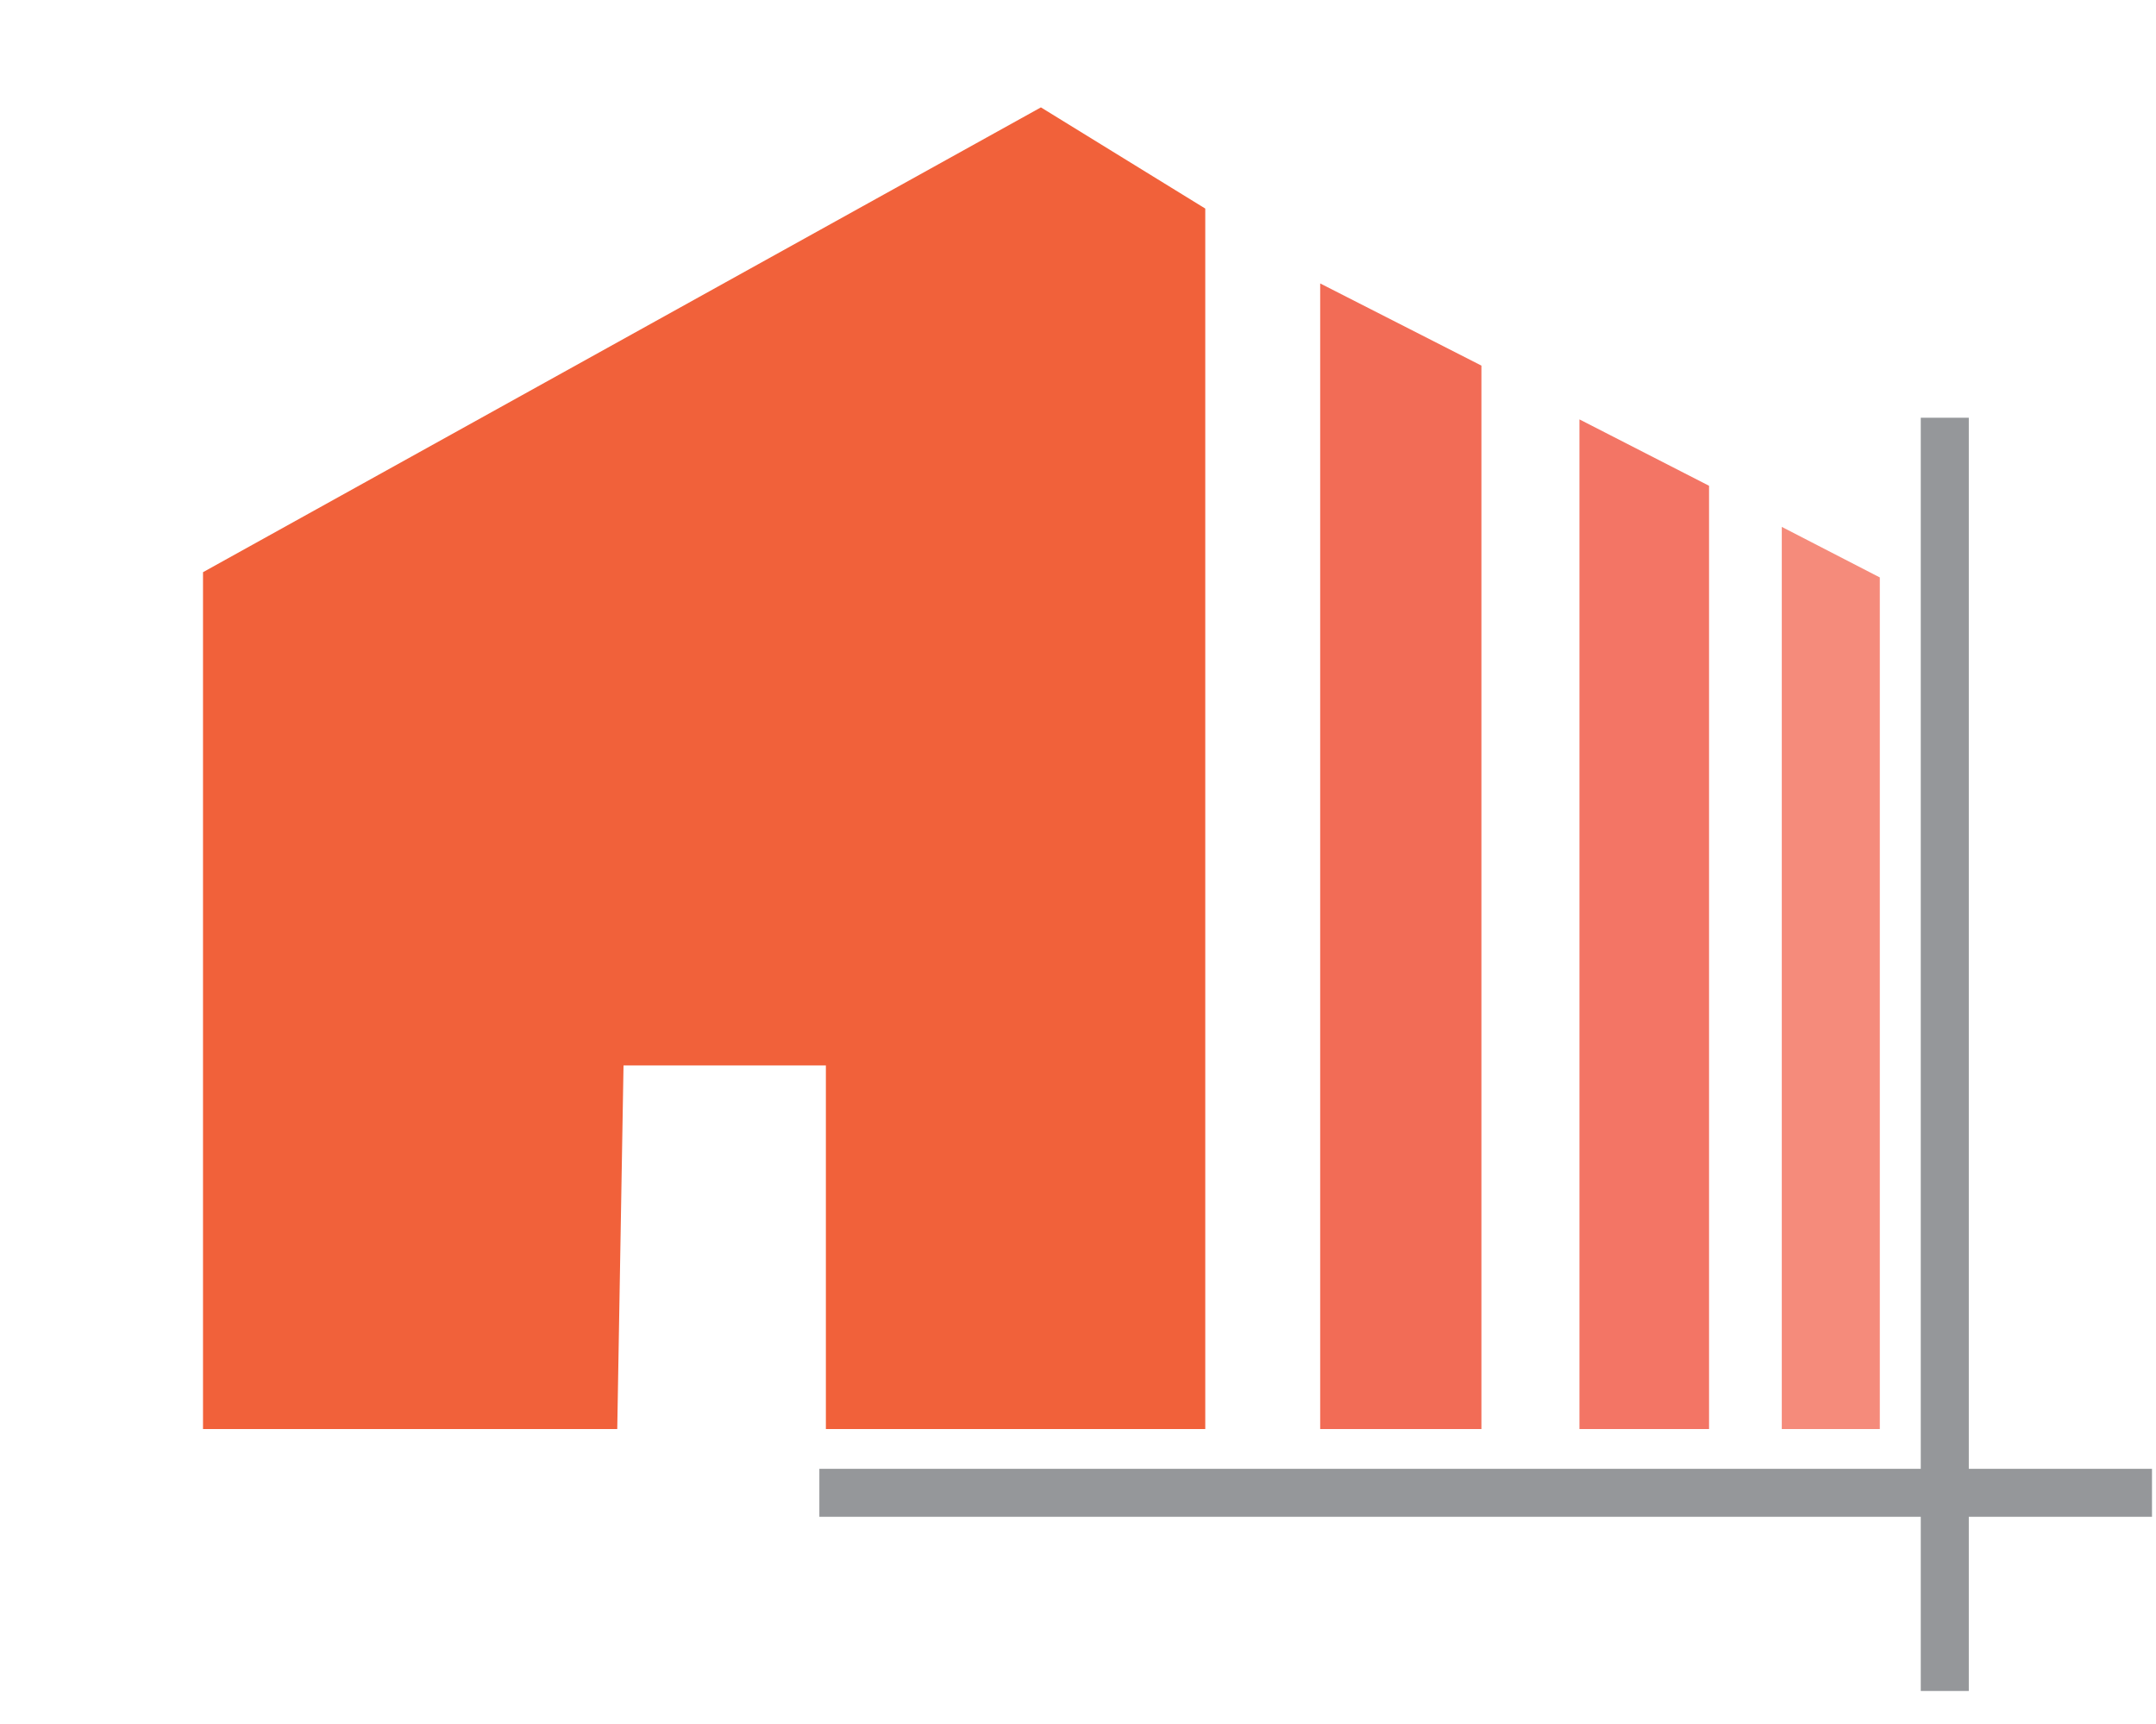
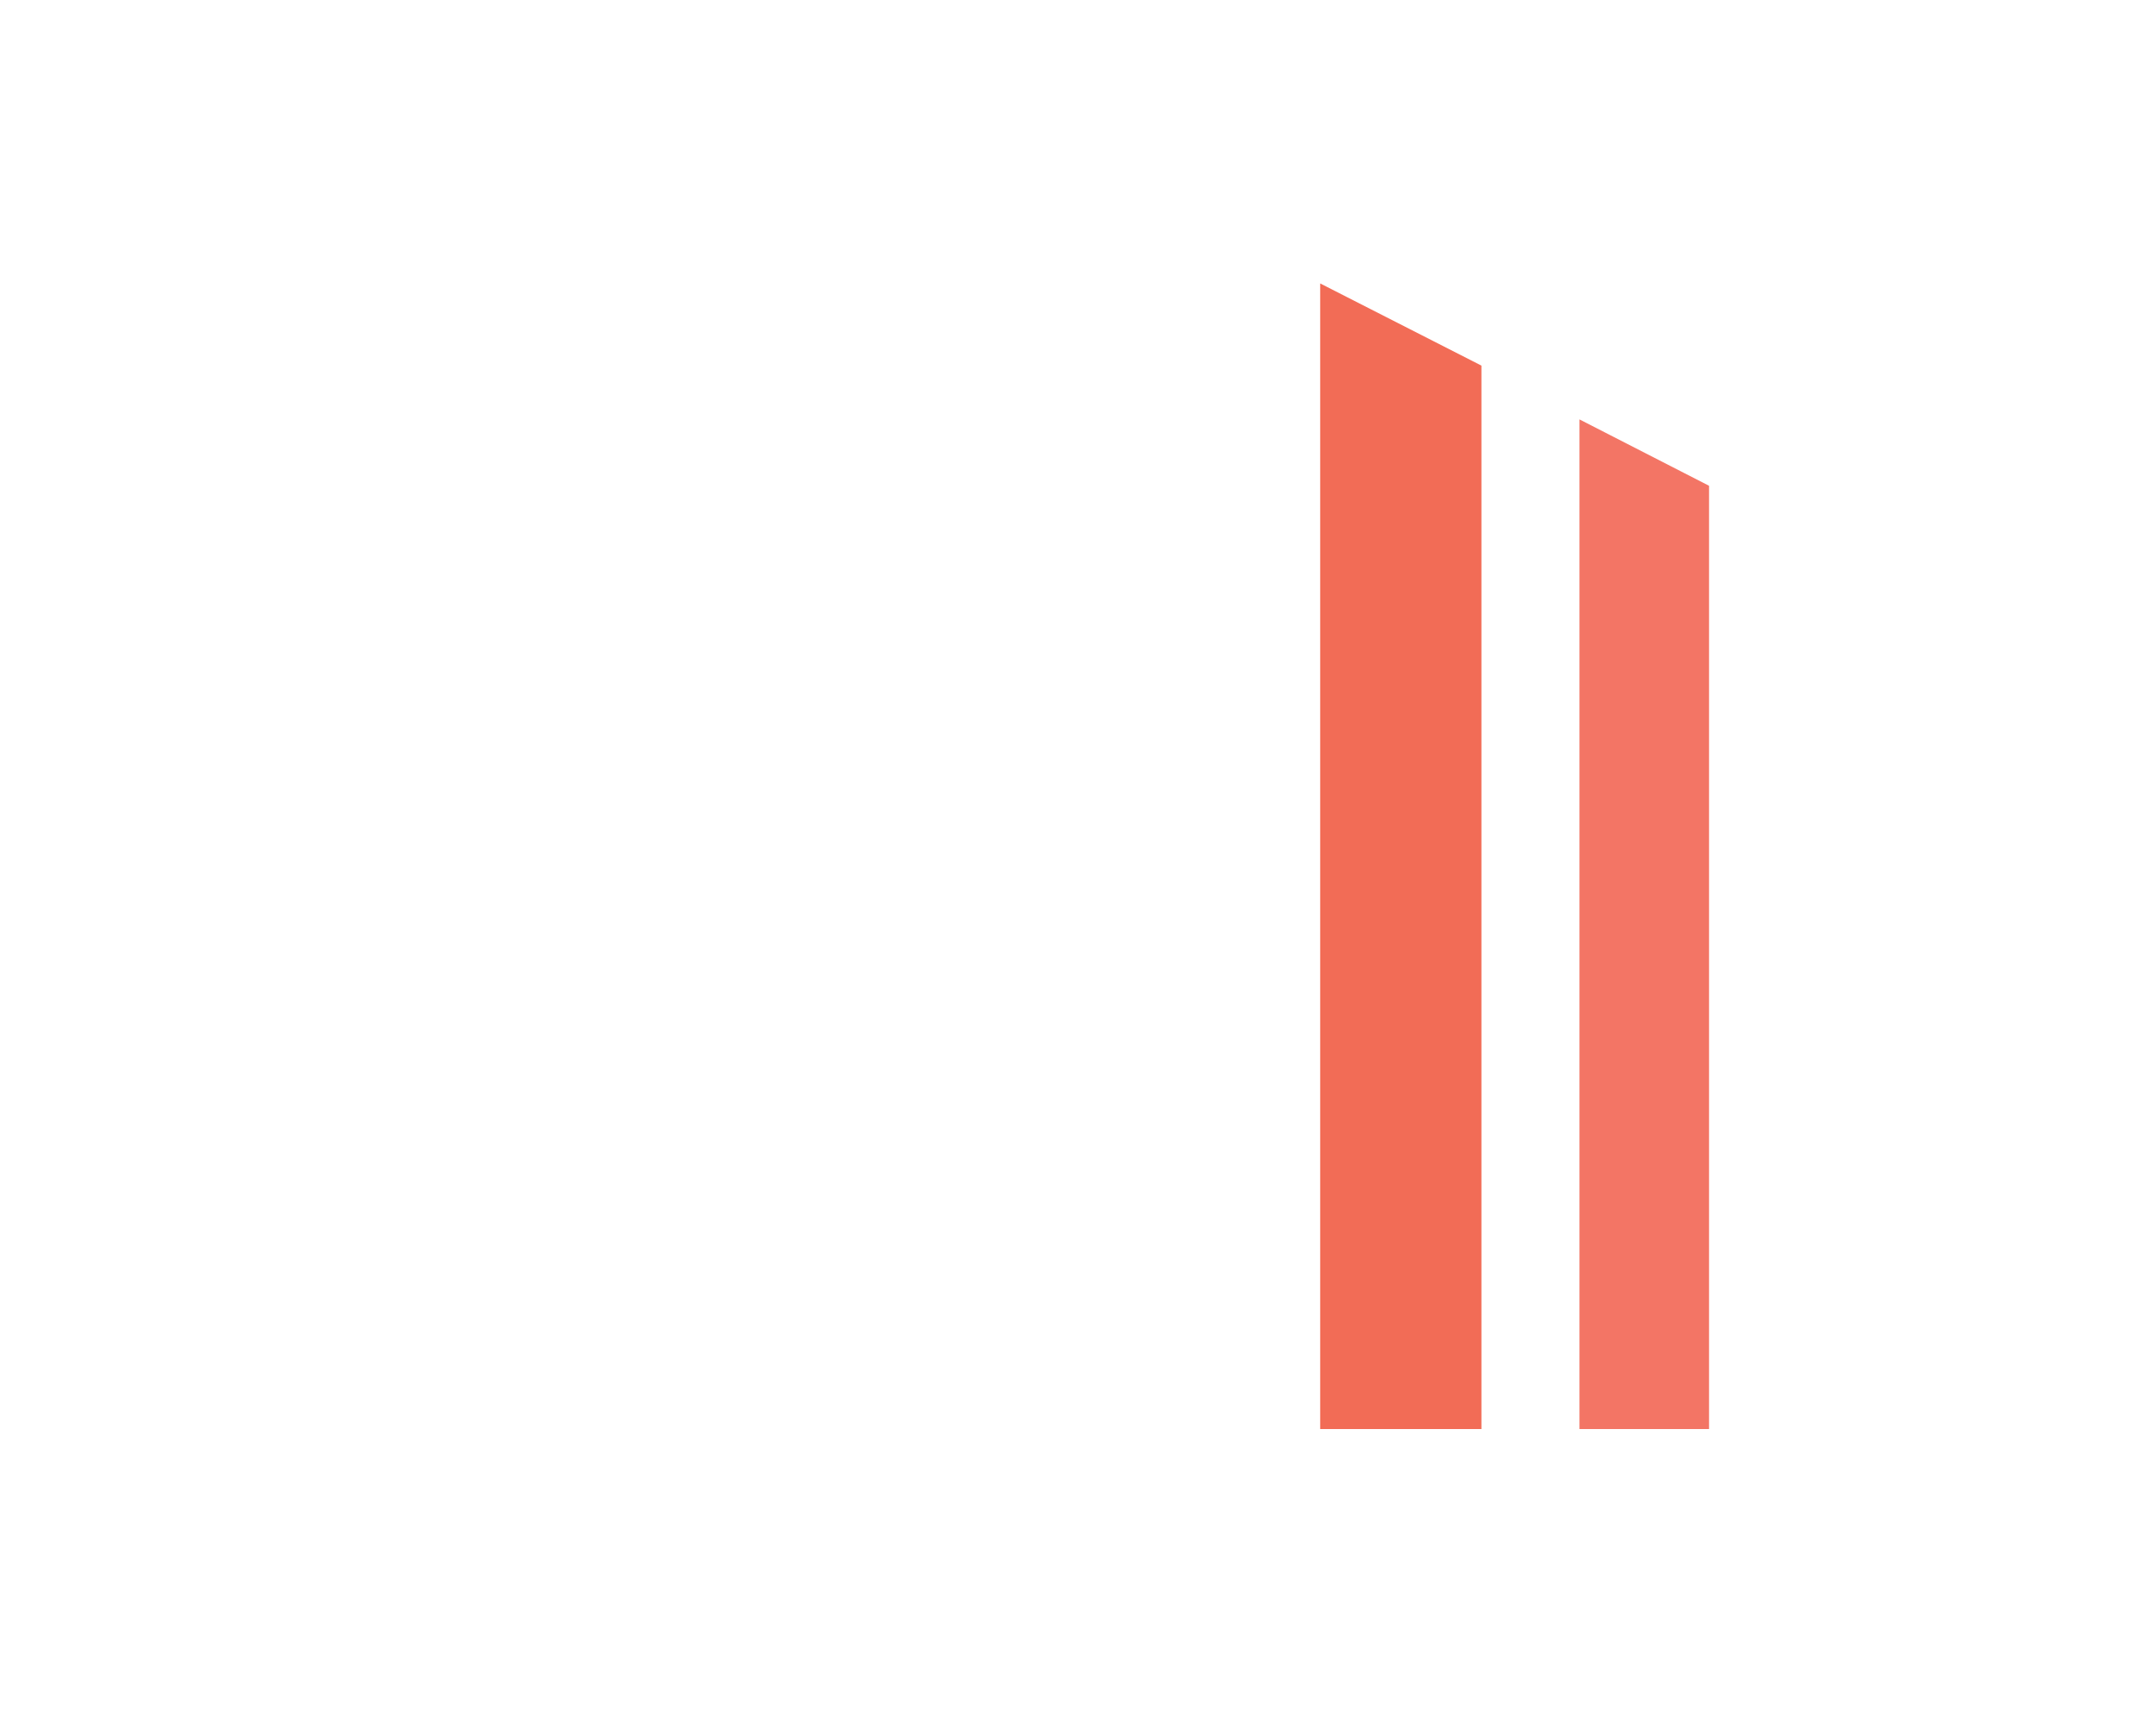
<svg xmlns="http://www.w3.org/2000/svg" id="Layer_1" data-name="Layer 1" viewBox="0 0 512 409.314">
  <defs>
    <style>.cls-1{fill:#f1613a;}.cls-2{fill:#f26c56;}.cls-3{fill:#f37565;}.cls-4{fill:#f58b7b;}.cls-5{fill:#95979a;}</style>
  </defs>
-   <polygon class="cls-1" points="196.127 339.352 286.222 339.352 286.222 49.527 247.194 25.499 48.211 135.877 48.211 339.352 146.582 339.352 148.073 253.005 196.127 253.005 196.127 339.352" />
  <polygon class="cls-2" points="351.804 86.82 313.511 67.307 313.511 339.352 351.804 339.352 351.804 86.82" />
  <polygon class="cls-3" points="405.86 115.355 375.081 99.592 375.081 339.352 405.86 339.352 405.86 115.355" />
-   <polygon class="cls-4" points="446.412 137.123 423.133 125.119 423.133 339.352 446.412 339.352 446.412 137.123" />
-   <polygon class="cls-5" points="467.545 99.199 456.137 99.199 456.137 348.798 194.578 348.798 194.578 360.19 456.137 360.19 456.137 401.554 467.545 401.554 467.545 360.19 511.049 360.19 511.049 348.798 467.545 348.798 467.545 99.199" />
</svg>